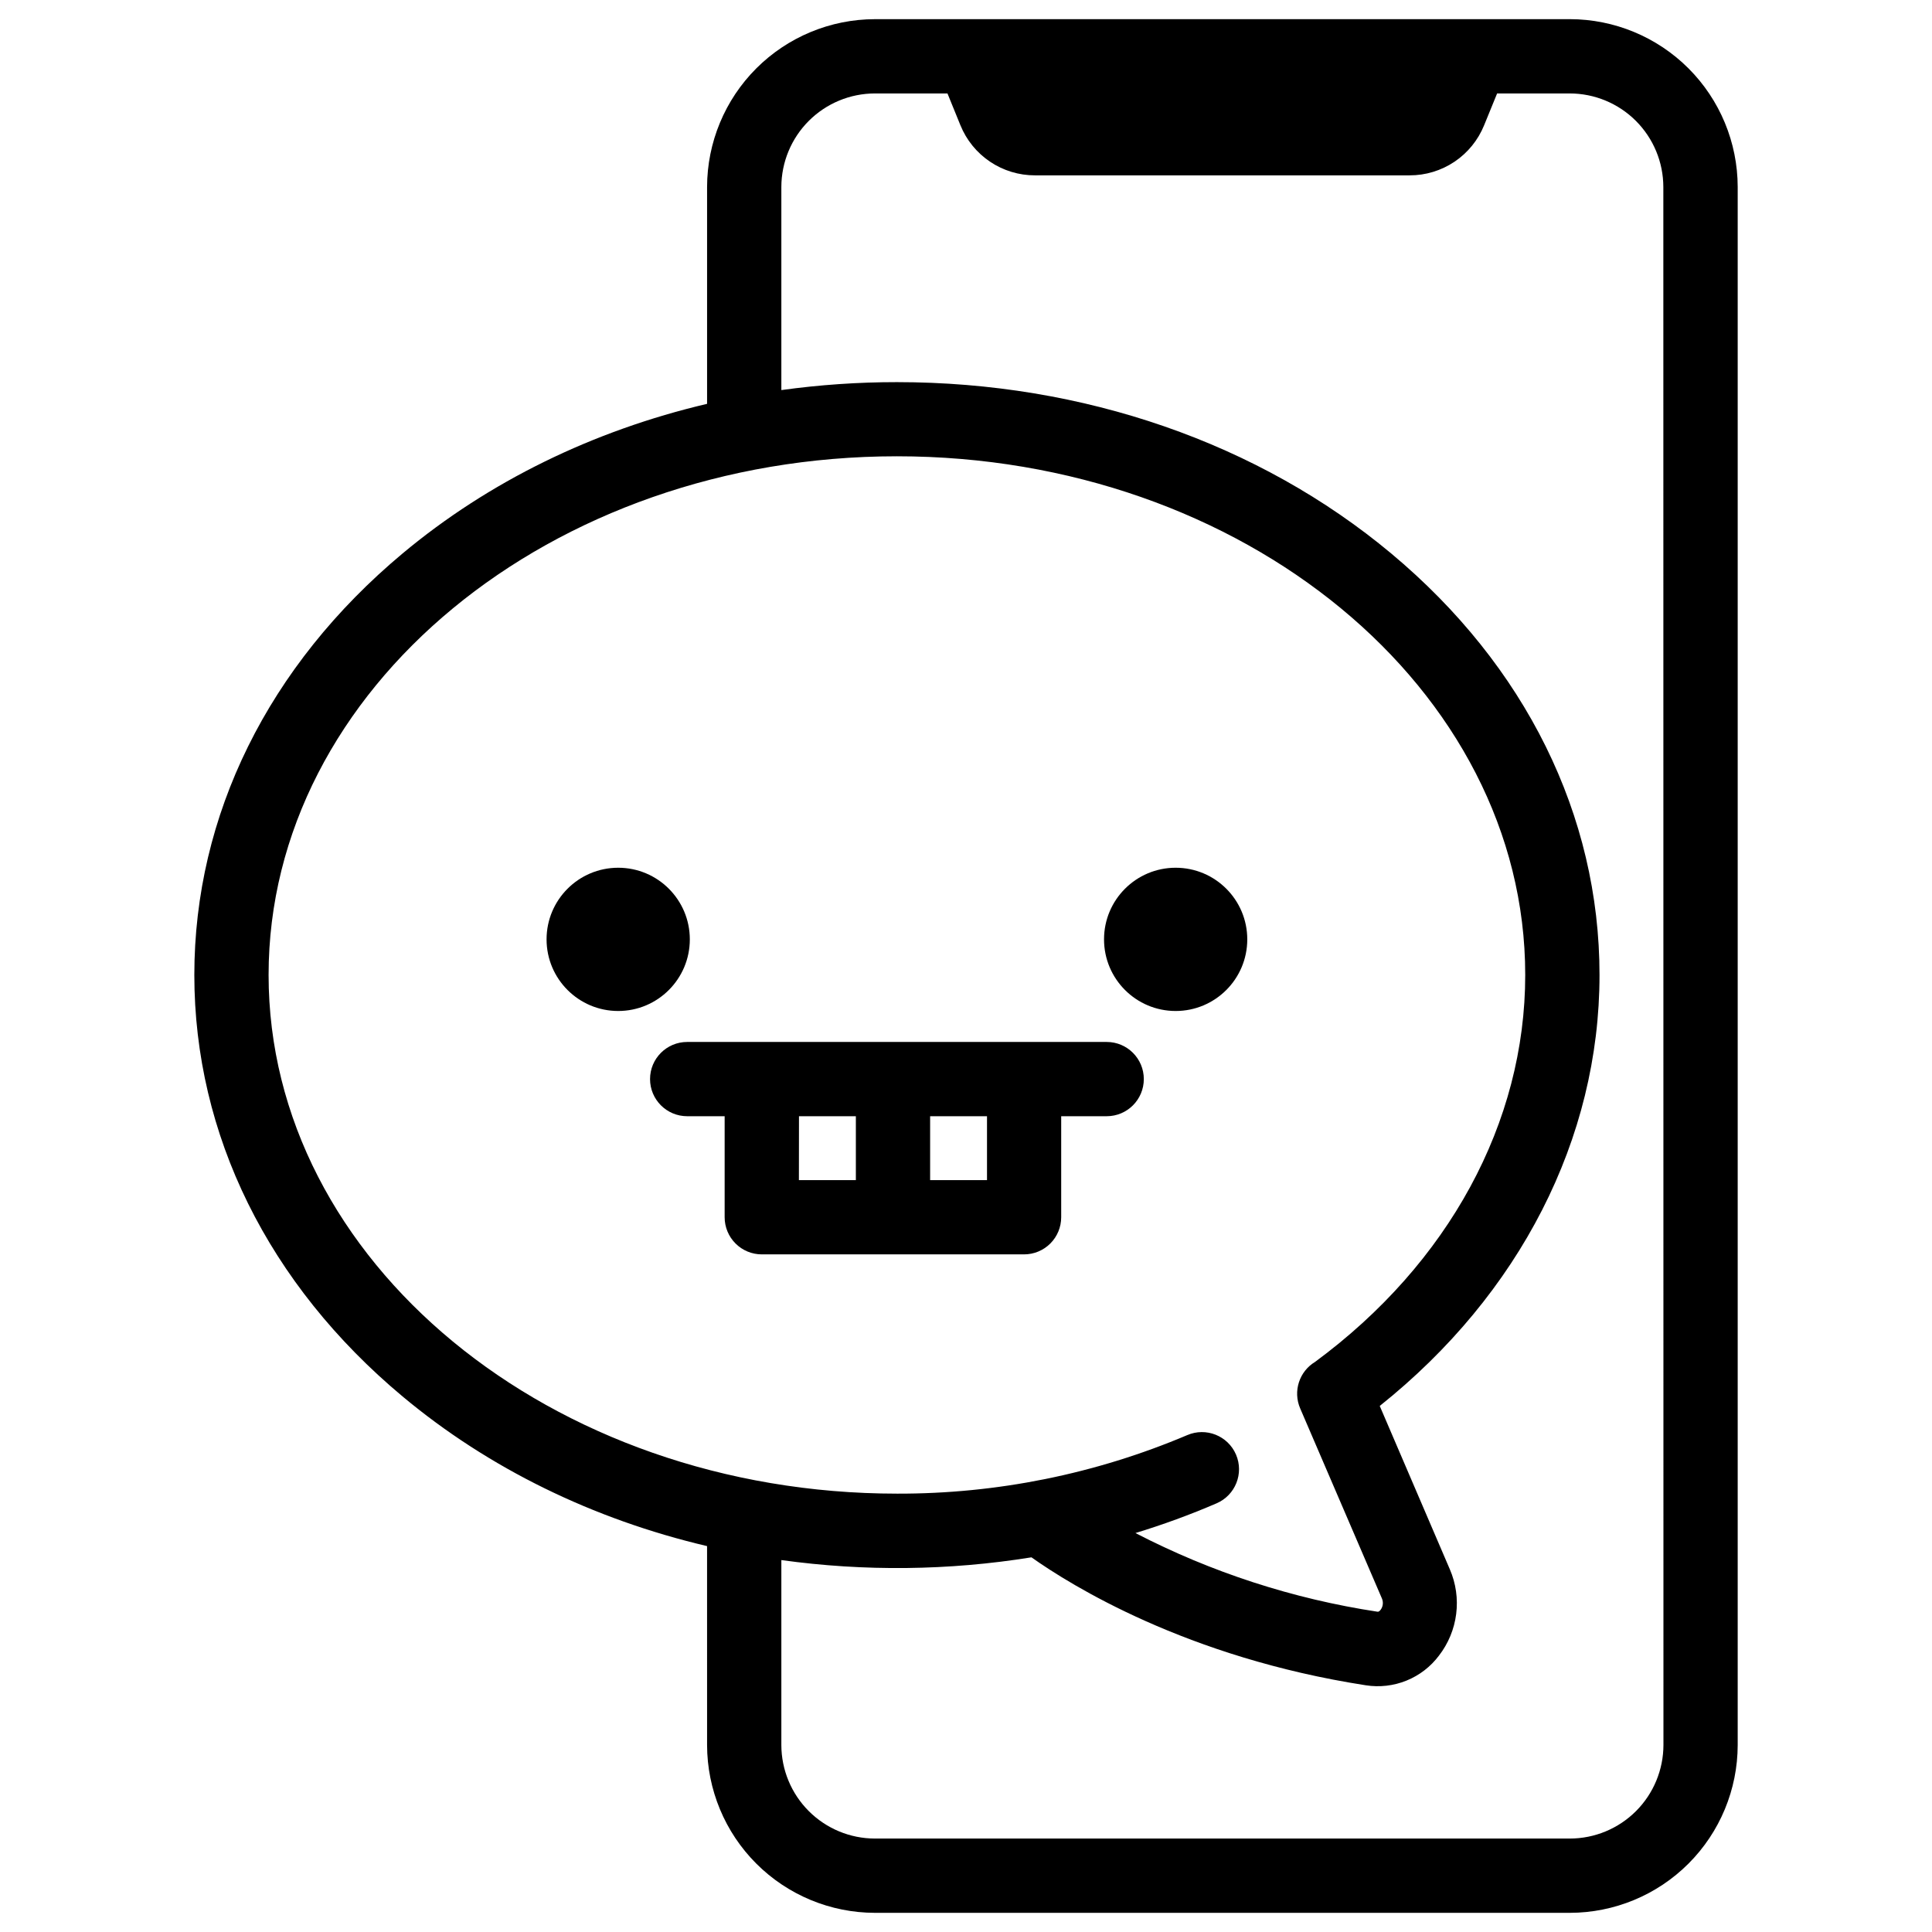
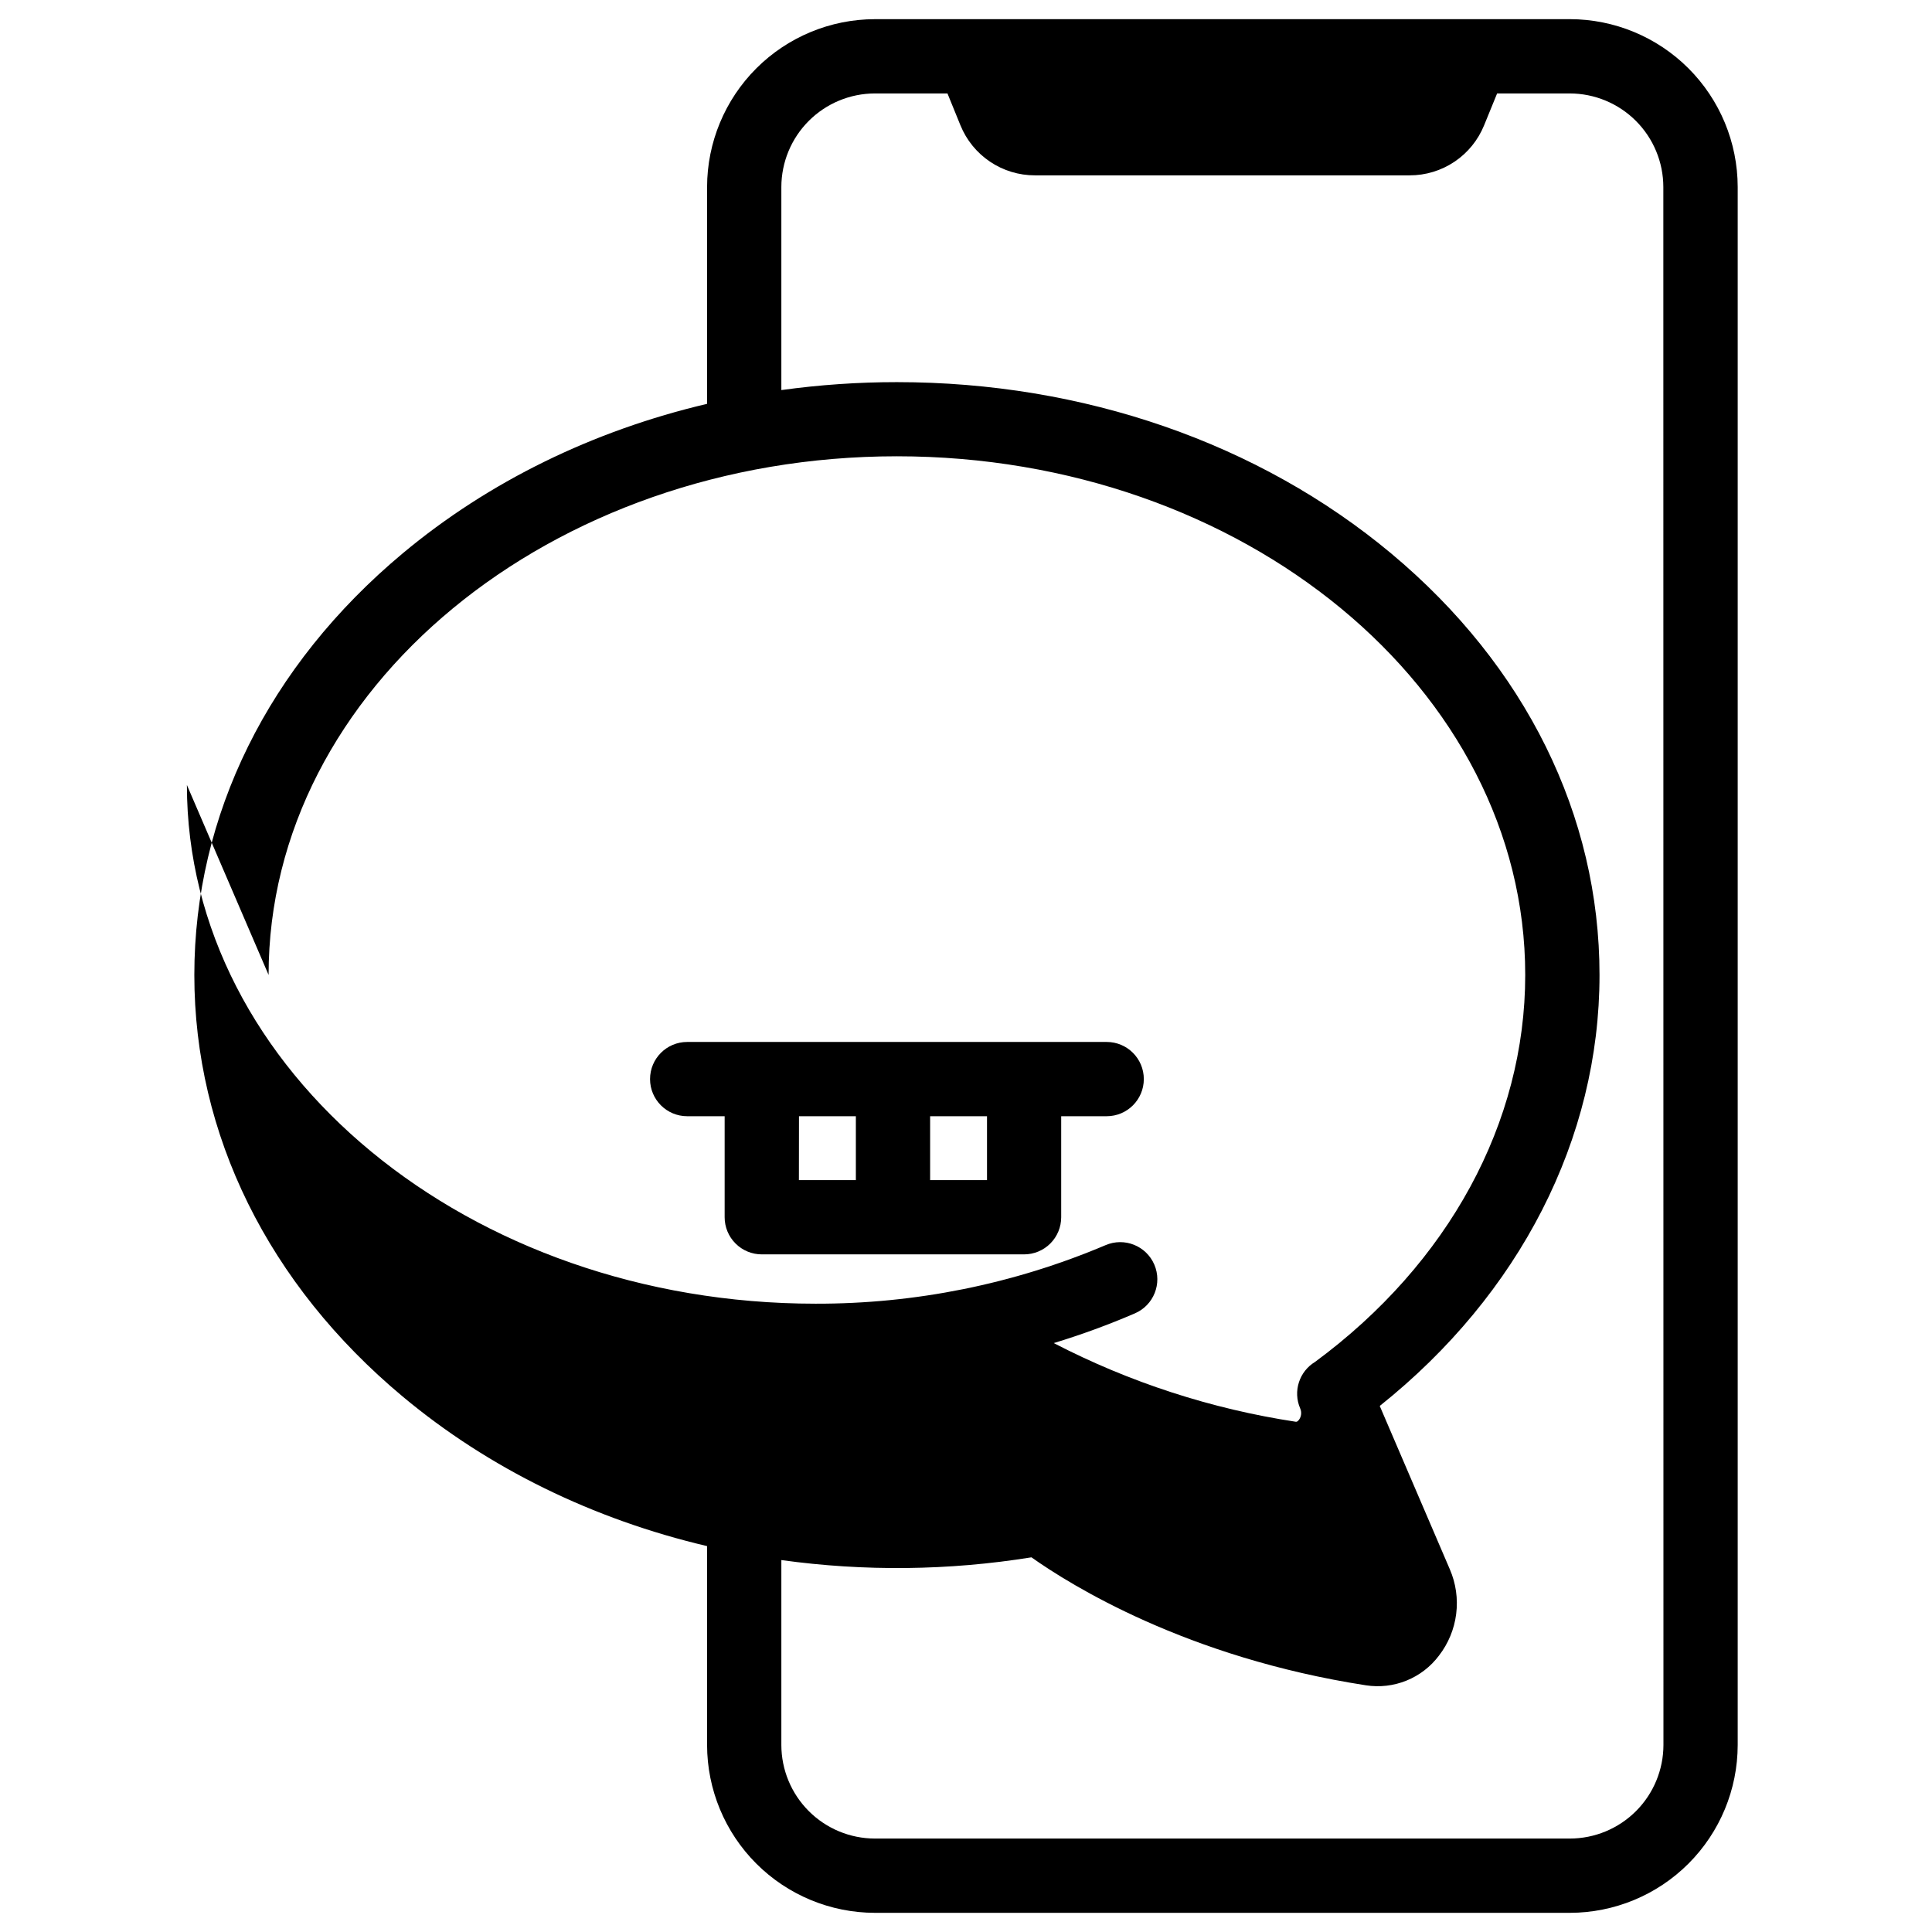
<svg xmlns="http://www.w3.org/2000/svg" fill="#000000" width="800px" height="800px" version="1.1" viewBox="144 144 512 512">
  <g>
-     <path d="m560.02 149.08h-184.16c-11.793 0.016-23.094 4.707-31.434 13.043-8.336 8.34-13.027 19.641-13.043 31.434v57.465c-30.168 7.094-57.859 20.574-80.688 39.645-35.594 29.73-55.195 69.395-55.195 111.71s19.602 81.988 55.191 111.7c22.828 19.07 50.52 32.562 80.688 39.656l0.004 52.711c0.016 11.793 4.707 23.098 13.043 31.434 8.34 8.336 19.641 13.027 31.434 13.043h184.16c11.793-0.012 23.102-4.703 31.441-13.039 8.34-8.34 13.031-19.645 13.047-31.438v-412.89c-0.016-11.793-4.707-23.098-13.047-31.438-8.34-8.336-19.648-13.027-31.441-13.039zm-344.84 253.29c0-75.77 74.707-137.45 166.51-137.45 91.809 0 166.51 61.656 166.51 137.45 0 39.113-20.281 76.438-55.684 102.54h0.004c-4.223 2.539-5.914 7.816-3.957 12.34l21.648 50.34c0.445 1 0.312 2.164-0.344 3.039-0.422 0.551-0.699 0.5-0.816 0.492-22.379-3.398-44.047-10.441-64.148-20.848 7.309-2.227 14.484-4.852 21.5-7.875 4.992-2.148 7.297-7.938 5.148-12.93-2.152-4.992-7.941-7.293-12.93-5.144-24.309 10.301-50.453 15.574-76.852 15.508-91.887-0.012-166.59-61.668-166.59-137.46zm369.65 204.07c-0.012 6.574-2.629 12.879-7.277 17.527-4.652 4.648-10.953 7.262-17.531 7.269h-184.16c-6.574-0.008-12.875-2.625-17.523-7.273-4.648-4.648-7.262-10.949-7.273-17.523v-49.004c22.008 3.047 44.348 2.805 66.281-0.727 10.312 7.301 41.102 26.566 88.609 33.91 3.644 0.57 7.375 0.141 10.789-1.246 3.418-1.387 6.394-3.676 8.605-6.629 2.477-3.203 4.051-7.016 4.555-11.035 0.508-4.019-0.074-8.102-1.68-11.82l-18.578-43.297c37.117-29.617 58.242-70.848 58.242-114.2 0-42.312-19.602-81.977-55.184-111.7-35.078-29.293-81.602-45.422-131.01-45.422h0.004c-10.25-0.004-20.484 0.703-30.633 2.106v-53.816c0.012-6.574 2.625-12.875 7.273-17.523s10.949-7.262 17.523-7.273h19.227l3.434 8.434c1.594 3.93 4.328 7.289 7.848 9.656 3.516 2.363 7.664 3.625 11.902 3.617h99.285c4.242 0.012 8.387-1.25 11.906-3.613 3.519-2.367 6.25-5.731 7.844-9.66l3.445-8.434h19.246c6.574 0.008 12.879 2.621 17.527 7.269 4.652 4.648 7.269 10.953 7.277 17.527z" />
-     <path d="m326.81 392.94c0 10.484-8.5 18.984-18.98 18.984-10.484 0-18.984-8.5-18.984-18.984 0-10.48 8.5-18.98 18.984-18.98 10.48 0 18.98 8.5 18.98 18.98" />
-     <path d="m474.54 392.94c0 10.484-8.496 18.984-18.98 18.984-10.484 0-18.98-8.5-18.98-18.984 0-10.48 8.496-18.98 18.98-18.98 10.484 0 18.98 8.5 18.98 18.98" />
+     <path d="m560.02 149.08h-184.16c-11.793 0.016-23.094 4.707-31.434 13.043-8.336 8.34-13.027 19.641-13.043 31.434v57.465c-30.168 7.094-57.859 20.574-80.688 39.645-35.594 29.73-55.195 69.395-55.195 111.71s19.602 81.988 55.191 111.7c22.828 19.07 50.52 32.562 80.688 39.656l0.004 52.711c0.016 11.793 4.707 23.098 13.043 31.434 8.34 8.336 19.641 13.027 31.434 13.043h184.16c11.793-0.012 23.102-4.703 31.441-13.039 8.34-8.34 13.031-19.645 13.047-31.438v-412.89c-0.016-11.793-4.707-23.098-13.047-31.438-8.34-8.336-19.648-13.027-31.441-13.039zm-344.84 253.29c0-75.77 74.707-137.45 166.51-137.45 91.809 0 166.51 61.656 166.51 137.45 0 39.113-20.281 76.438-55.684 102.54h0.004c-4.223 2.539-5.914 7.816-3.957 12.34c0.445 1 0.312 2.164-0.344 3.039-0.422 0.551-0.699 0.5-0.816 0.492-22.379-3.398-44.047-10.441-64.148-20.848 7.309-2.227 14.484-4.852 21.5-7.875 4.992-2.148 7.297-7.938 5.148-12.93-2.152-4.992-7.941-7.293-12.93-5.144-24.309 10.301-50.453 15.574-76.852 15.508-91.887-0.012-166.59-61.668-166.59-137.46zm369.65 204.07c-0.012 6.574-2.629 12.879-7.277 17.527-4.652 4.648-10.953 7.262-17.531 7.269h-184.16c-6.574-0.008-12.875-2.625-17.523-7.273-4.648-4.648-7.262-10.949-7.273-17.523v-49.004c22.008 3.047 44.348 2.805 66.281-0.727 10.312 7.301 41.102 26.566 88.609 33.91 3.644 0.57 7.375 0.141 10.789-1.246 3.418-1.387 6.394-3.676 8.605-6.629 2.477-3.203 4.051-7.016 4.555-11.035 0.508-4.019-0.074-8.102-1.68-11.82l-18.578-43.297c37.117-29.617 58.242-70.848 58.242-114.2 0-42.312-19.602-81.977-55.184-111.7-35.078-29.293-81.602-45.422-131.01-45.422h0.004c-10.25-0.004-20.484 0.703-30.633 2.106v-53.816c0.012-6.574 2.625-12.875 7.273-17.523s10.949-7.262 17.523-7.273h19.227l3.434 8.434c1.594 3.93 4.328 7.289 7.848 9.656 3.516 2.363 7.664 3.625 11.902 3.617h99.285c4.242 0.012 8.387-1.25 11.906-3.613 3.519-2.367 6.25-5.731 7.844-9.66l3.445-8.434h19.246c6.574 0.008 12.879 2.621 17.527 7.269 4.652 4.648 7.269 10.953 7.277 17.527z" />
    <path d="m437.3 420.13h-111.19c-5.434 0-9.84 4.402-9.84 9.84 0 5.434 4.406 9.84 9.84 9.84h9.93v26.773c0 2.609 1.035 5.113 2.883 6.957 1.844 1.848 4.348 2.883 6.957 2.883h69.512-0.004c2.613 0 5.113-1.035 6.961-2.883 1.844-1.844 2.879-4.348 2.879-6.957v-26.773h12.055c5.438 0 9.84-4.406 9.84-9.84 0-5.438-4.402-9.84-9.84-9.84zm-81.562 19.68h15.074v16.934h-15.094zm49.828 16.934h-15.074v-16.934h15.074z" />
  </g>
</svg>